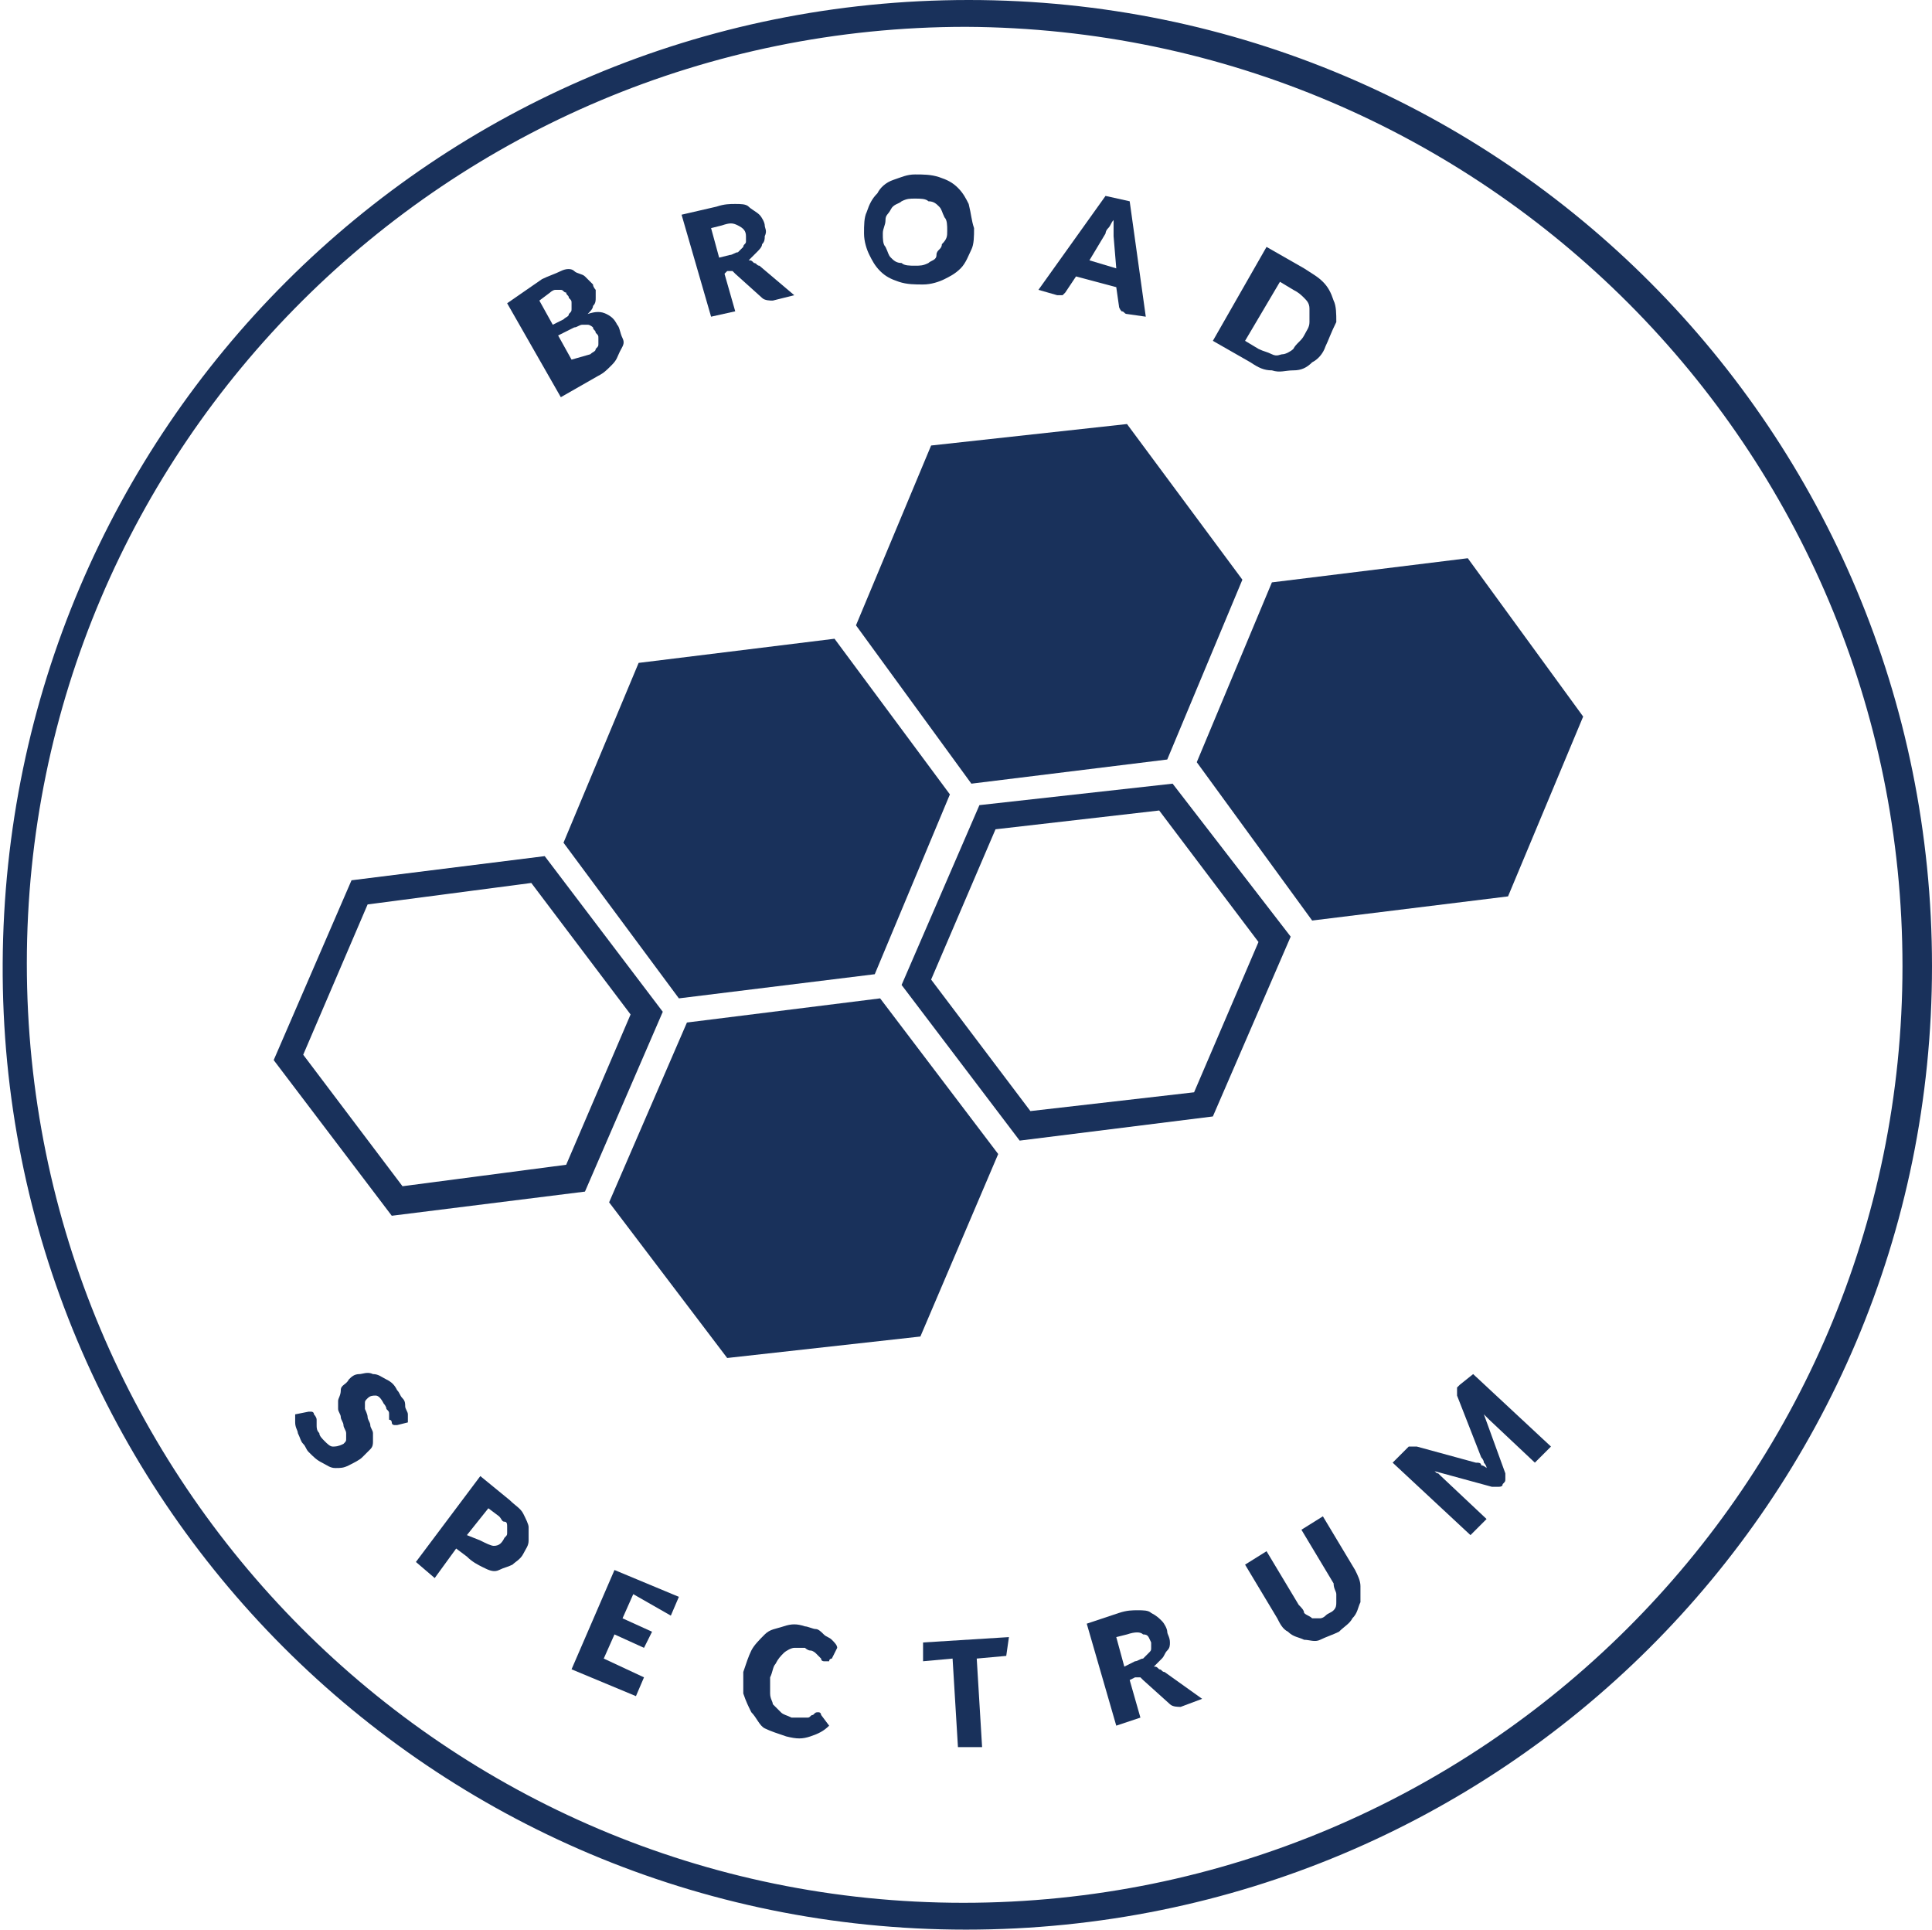
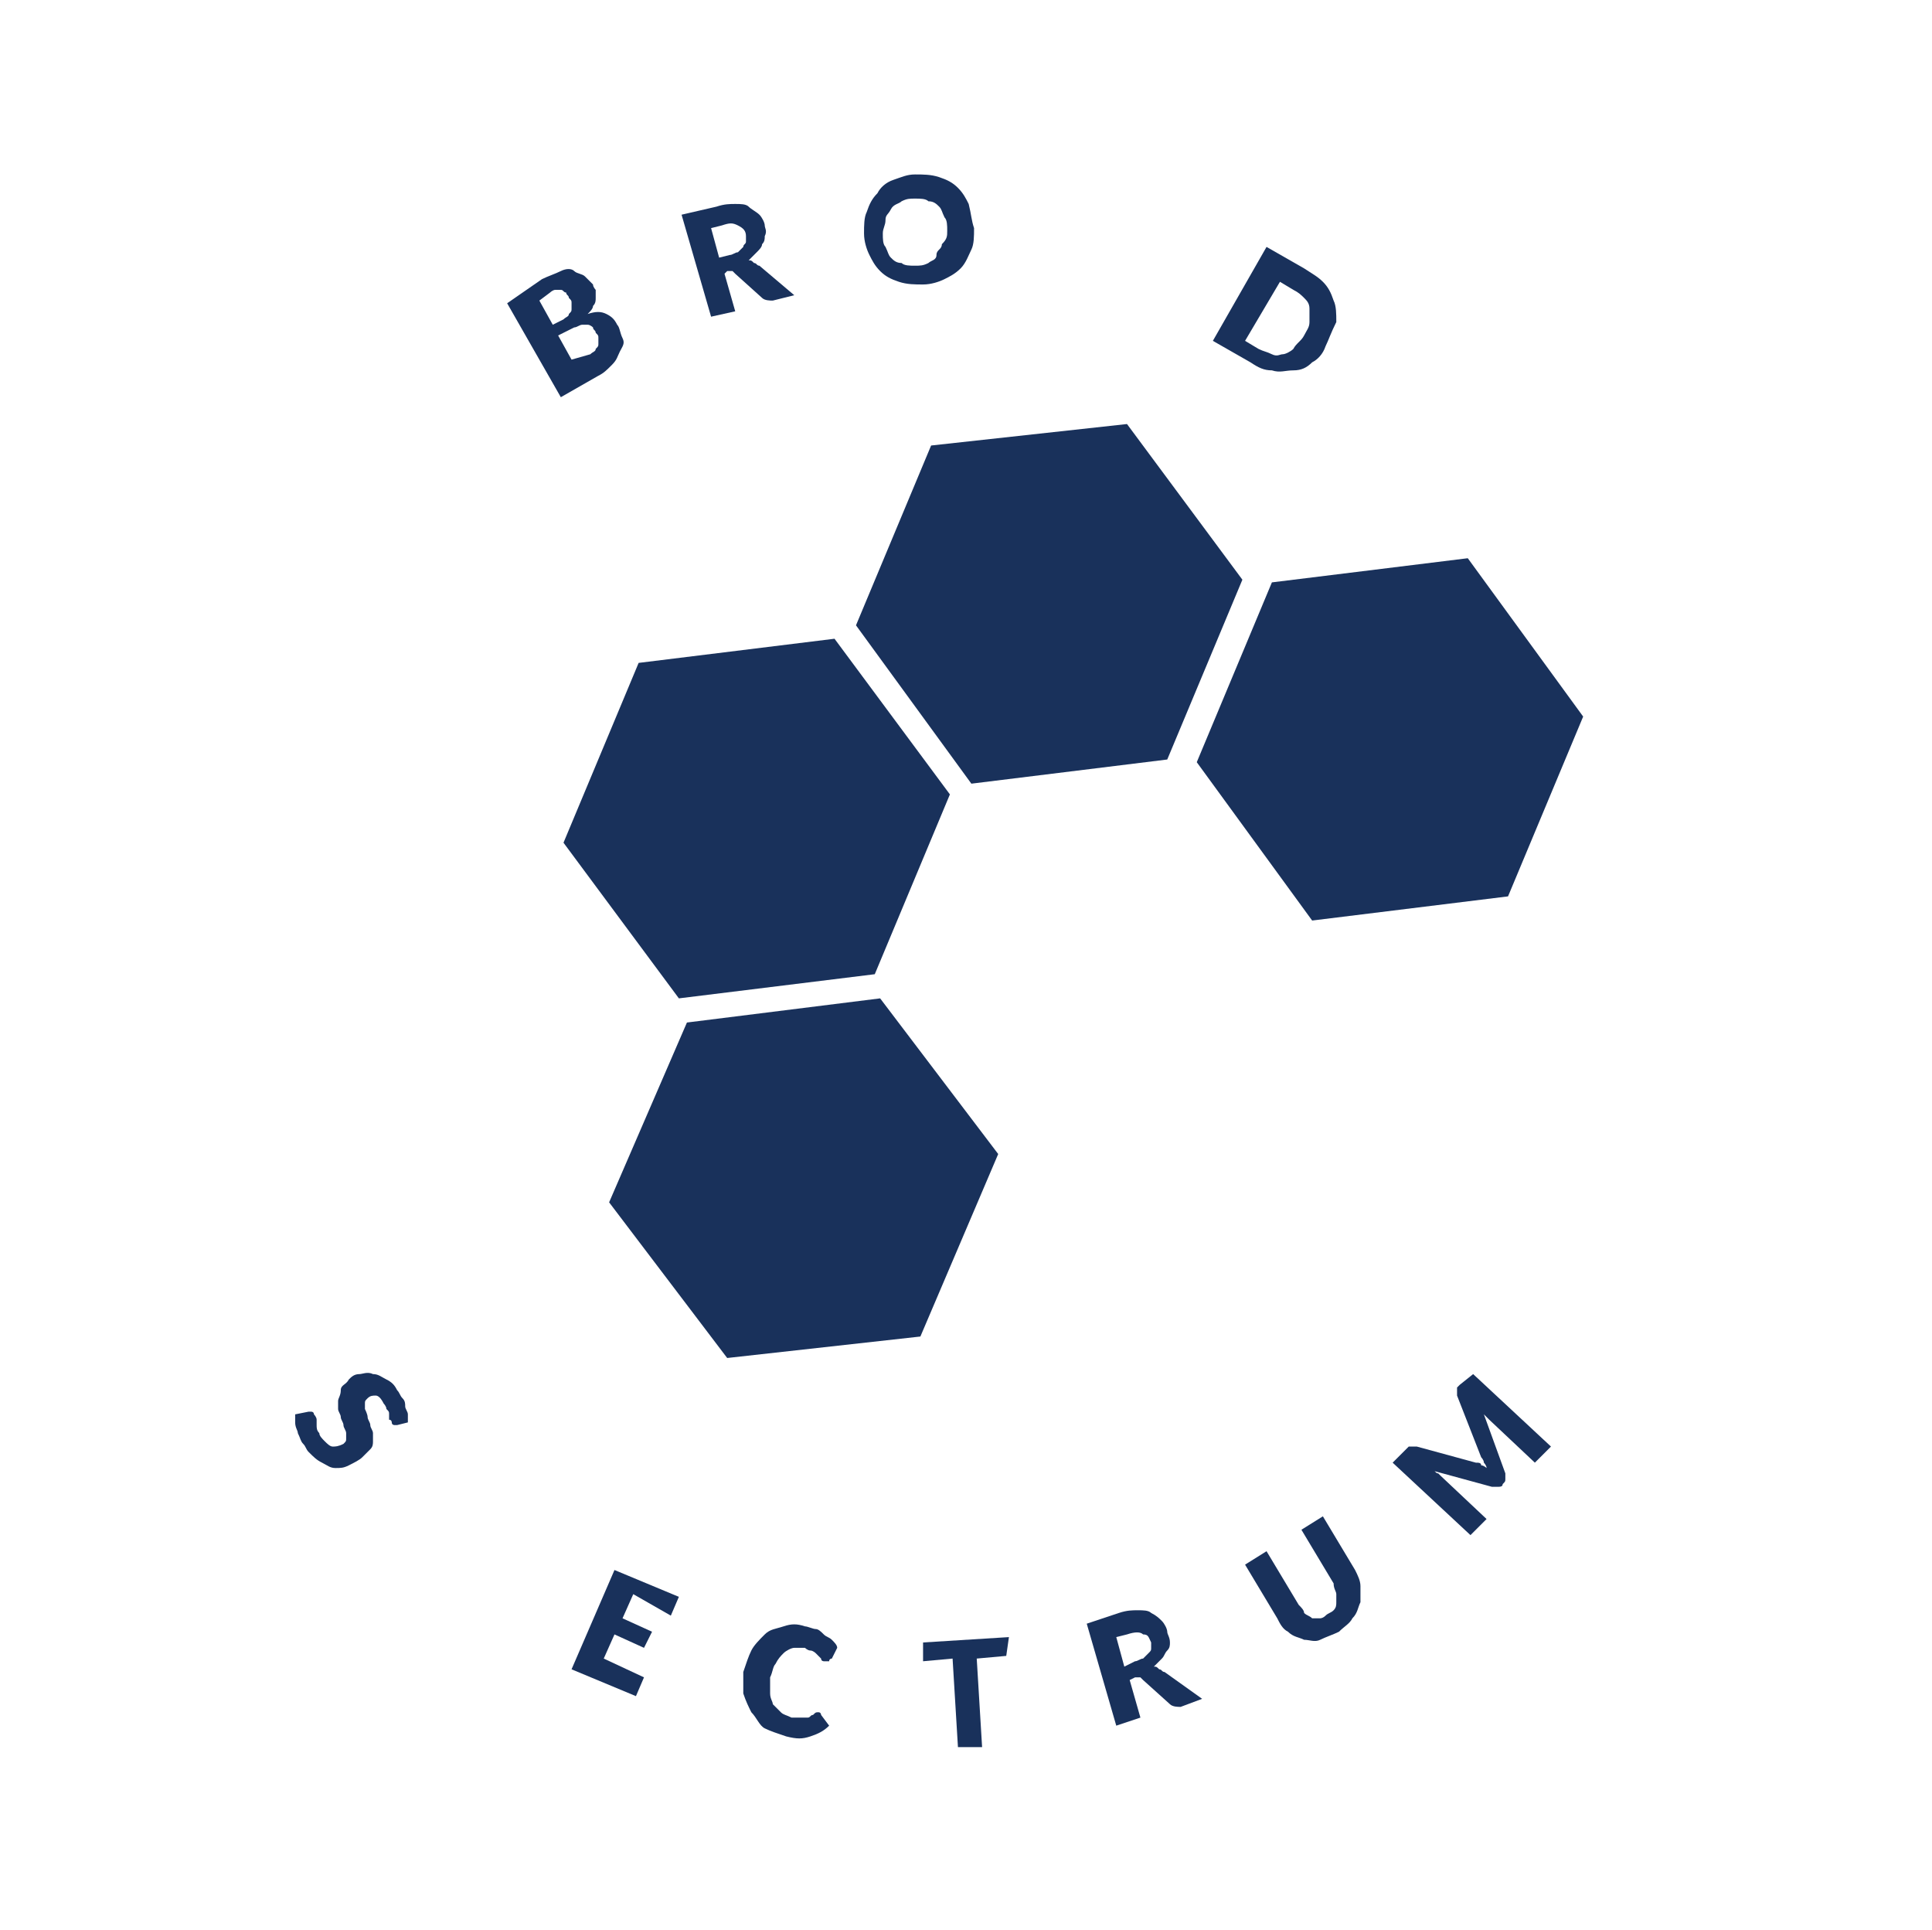
<svg xmlns="http://www.w3.org/2000/svg" version="1.1" id="Layer_1" x="0px" y="0px" viewBox="0 0 72 71.9" style="enable-background:new 0 0 72 71.9;" xml:space="preserve">
  <style type="text/css">
	.st0{fill:#19315B;}
</style>
  <g>
-     <path class="st0" d="M36,71.9c-19.9,0-36-16.1-35.9-36S16.2,0,36.1,0S72,16.1,72,36S55.9,71.9,36,71.9z M36,1C16.7,1,1,16.6,1,35.9   s15.6,35,34.9,35s35-15.6,35-34.9S55.3,1.1,36,1z" />
-   </g>
+     </g>
  <g>
    <path class="st0" d="M14.8,53.1c-0.1,0-0.1,0-0.1,0c0,0-0.1,0-0.1-0.1c0,0,0-0.1-0.1-0.1c0-0.1,0-0.1,0-0.2c0-0.1,0-0.1-0.1-0.2   c0-0.1-0.1-0.2-0.1-0.2C14.2,52.1,14.1,52,14,52s-0.2,0-0.3,0.1c-0.1,0.1-0.1,0.1-0.1,0.2s0,0.2,0,0.2s0.1,0.2,0.1,0.3   c0,0.1,0.1,0.2,0.1,0.3c0,0.1,0.1,0.2,0.1,0.3c0,0.1,0,0.2,0,0.3c0,0.1,0,0.2-0.1,0.3c-0.1,0.1-0.2,0.2-0.3,0.3   c-0.1,0.1-0.3,0.2-0.5,0.3c-0.2,0.1-0.3,0.1-0.5,0.1s-0.3-0.1-0.5-0.2s-0.3-0.2-0.5-0.4c-0.1-0.1-0.1-0.2-0.2-0.3   c-0.1-0.1-0.1-0.2-0.2-0.4c0-0.1-0.1-0.2-0.1-0.4c0-0.1,0-0.2,0-0.3l0.5-0.1c0,0,0.1,0,0.1,0c0,0,0.1,0,0.1,0.1   c0,0,0.1,0.1,0.1,0.2s0,0.1,0,0.2c0,0.1,0,0.2,0.1,0.3c0,0.1,0.1,0.2,0.2,0.3c0.1,0.1,0.2,0.2,0.3,0.2c0.1,0,0.2,0,0.4-0.1   c0.1-0.1,0.1-0.1,0.1-0.2c0-0.1,0-0.2,0-0.2c0-0.1-0.1-0.2-0.1-0.3c0-0.1-0.1-0.2-0.1-0.3c0-0.1-0.1-0.2-0.1-0.3c0-0.1,0-0.2,0-0.3   s0.1-0.2,0.1-0.4s0.2-0.2,0.3-0.4c0.1-0.1,0.2-0.2,0.4-0.2c0.1,0,0.3-0.1,0.5,0c0.2,0,0.3,0.1,0.5,0.2c0.2,0.1,0.3,0.2,0.4,0.4   c0.1,0.1,0.1,0.2,0.2,0.3c0.1,0.1,0.1,0.2,0.1,0.3s0.1,0.2,0.1,0.3c0,0.1,0,0.2,0,0.3L14.8,53.1z" />
-     <path class="st0" d="M19,55.9c0.2,0.2,0.4,0.3,0.5,0.5c0.1,0.2,0.2,0.4,0.2,0.5c0,0.2,0,0.3,0,0.5s-0.1,0.3-0.2,0.5   c-0.1,0.2-0.3,0.3-0.4,0.4c-0.2,0.1-0.3,0.1-0.5,0.2s-0.4,0-0.6-0.1c-0.2-0.1-0.4-0.2-0.6-0.4L17,57.7l-0.8,1.1l-0.7-0.6l2.4-3.2   L19,55.9z M17.9,57.4c0.2,0.1,0.4,0.2,0.5,0.2c0.2,0,0.3-0.1,0.4-0.3c0.1-0.1,0.1-0.1,0.1-0.2c0-0.1,0-0.2,0-0.2   c0-0.1,0-0.2-0.1-0.2s-0.1-0.1-0.2-0.2l-0.4-0.3l-0.8,1L17.9,57.4z" />
    <path class="st0" d="M23.6,59.4l-0.4,0.9l1.1,0.5l-0.3,0.6l-1.1-0.5l-0.4,0.9l1.5,0.7l-0.3,0.7l-2.4-1l1.6-3.7l2.4,1l-0.3,0.7   L23.6,59.4z" />
    <path class="st0" d="M30.5,63.8C30.5,63.8,30.5,63.8,30.5,63.8c0.1,0,0.1,0.1,0.1,0.1l0.3,0.4c-0.2,0.2-0.4,0.3-0.7,0.4   c-0.3,0.1-0.5,0.1-0.9,0c-0.3-0.1-0.6-0.2-0.8-0.3S28.2,64,28,63.8c-0.1-0.2-0.2-0.4-0.3-0.7c0-0.3,0-0.5,0-0.8   c0.1-0.3,0.2-0.6,0.3-0.8s0.3-0.4,0.5-0.6s0.4-0.2,0.7-0.3c0.3-0.1,0.5-0.1,0.8,0c0.1,0,0.3,0.1,0.4,0.1s0.2,0.1,0.3,0.2   c0.1,0.1,0.2,0.1,0.3,0.2c0.1,0.1,0.2,0.2,0.2,0.3L31,61.8c0,0-0.1,0-0.1,0.1c0,0-0.1,0-0.1,0c0,0-0.1,0-0.1,0c0,0-0.1,0-0.1-0.1   c0,0-0.1-0.1-0.1-0.1c0,0-0.1-0.1-0.1-0.1c0,0-0.1-0.1-0.2-0.1s-0.2-0.1-0.2-0.1c-0.2,0-0.3,0-0.4,0c-0.1,0-0.3,0.1-0.4,0.2   S29,61.8,28.9,62c-0.1,0.1-0.1,0.3-0.2,0.5c0,0.2,0,0.4,0,0.6c0,0.2,0.1,0.3,0.1,0.4c0.1,0.1,0.2,0.2,0.3,0.3   c0.1,0.1,0.2,0.1,0.4,0.2c0.1,0,0.2,0,0.2,0s0.1,0,0.2,0s0.1,0,0.2,0s0.1-0.1,0.2-0.1C30.4,63.8,30.4,63.8,30.5,63.8   C30.4,63.8,30.5,63.8,30.5,63.8z" />
    <path class="st0" d="M37.5,61.7l-1.1,0.1l0.2,3.3l-0.9,0l-0.2-3.3l-1.1,0.1l0-0.7l3.2-0.2L37.5,61.7z" />
    <path class="st0" d="M44.8,63.3L44,63.6c-0.1,0-0.3,0-0.4-0.1l-1-0.9c0,0-0.1-0.1-0.1-0.1c0,0-0.1,0-0.2,0l-0.2,0.1l0.4,1.4   l-0.9,0.3l-1.1-3.8l1.2-0.4c0.3-0.1,0.5-0.1,0.7-0.1c0.2,0,0.4,0,0.5,0.1c0.2,0.1,0.3,0.2,0.4,0.3c0.1,0.1,0.2,0.3,0.2,0.4   c0,0.1,0.1,0.2,0.1,0.4c0,0.1,0,0.2-0.1,0.3s-0.1,0.2-0.2,0.3c-0.1,0.1-0.2,0.2-0.3,0.3c0.1,0,0.1,0,0.2,0.1c0.1,0,0.1,0.1,0.2,0.1   L44.8,63.3z M42.3,61.9c0.1,0,0.2-0.1,0.3-0.1c0.1-0.1,0.1-0.1,0.2-0.2s0.1-0.1,0.1-0.2s0-0.2,0-0.2c-0.1-0.2-0.1-0.3-0.3-0.3   c-0.1-0.1-0.3-0.1-0.6,0l-0.4,0.1l0.3,1.1L42.3,61.9z" />
    <path class="st0" d="M49.4,60.2c0.1-0.1,0.2-0.1,0.3-0.2s0.1-0.2,0.1-0.3c0-0.1,0-0.2,0-0.3s-0.1-0.2-0.1-0.4l-1.2-2l0.8-0.5l1.2,2   c0.1,0.2,0.2,0.4,0.2,0.6c0,0.2,0,0.4,0,0.6c-0.1,0.2-0.1,0.4-0.3,0.6c-0.1,0.2-0.3,0.3-0.5,0.5c-0.2,0.1-0.5,0.2-0.7,0.3   s-0.4,0-0.6,0c-0.2-0.1-0.4-0.1-0.6-0.3c-0.2-0.1-0.3-0.3-0.4-0.5l-1.2-2l0.8-0.5l1.2,2c0.1,0.1,0.2,0.2,0.2,0.3   c0.1,0.1,0.2,0.1,0.3,0.2c0.1,0,0.2,0,0.3,0C49.2,60.3,49.3,60.3,49.4,60.2z" />
    <path class="st0" d="M54.9,51.2l2.9,2.7l-0.6,0.6l-1.7-1.6c0,0-0.1-0.1-0.1-0.1c0,0-0.1-0.1-0.1-0.1l0.8,2.2c0,0.1,0,0.1,0,0.2   s0,0.1-0.1,0.2L56,55.3c0,0.1-0.1,0.1-0.2,0.1c-0.1,0-0.1,0-0.2,0l-2.2-0.6c0.1,0,0.1,0.1,0.2,0.1c0,0,0.1,0.1,0.1,0.1l1.7,1.6   l-0.6,0.6l-2.9-2.7l0.5-0.5c0,0,0.1-0.1,0.1-0.1c0,0,0,0,0.1,0c0,0,0,0,0.1,0c0,0,0.1,0,0.1,0l2.2,0.6c0.1,0,0.2,0,0.2,0.1   c0.1,0,0.2,0.1,0.2,0.1c0-0.1-0.1-0.2-0.1-0.2c0-0.1-0.1-0.2-0.1-0.2L54.3,52c0,0,0-0.1,0-0.1c0,0,0-0.1,0-0.1c0,0,0,0,0-0.1   c0,0,0,0,0.1-0.1L54.9,51.2z" />
  </g>
  <g>
    <path class="st0" d="M20.2,10.4c0.2-0.1,0.5-0.2,0.7-0.3s0.4-0.1,0.5,0s0.3,0.1,0.4,0.2c0.1,0.1,0.2,0.2,0.3,0.3   c0,0.1,0.1,0.2,0.1,0.2c0,0.1,0,0.2,0,0.3c0,0.1,0,0.2-0.1,0.3c0,0.1-0.1,0.2-0.2,0.3c0.3-0.1,0.5-0.1,0.7,0s0.3,0.2,0.4,0.4   c0.1,0.1,0.1,0.3,0.2,0.5s0,0.3-0.1,0.5c-0.1,0.2-0.1,0.3-0.3,0.5s-0.3,0.3-0.5,0.4l-1.4,0.8l-2-3.5L20.2,10.4z M20.1,11.2l0.5,0.9   l0.4-0.2c0.1-0.1,0.2-0.1,0.2-0.2c0.1-0.1,0.1-0.1,0.1-0.2s0-0.1,0-0.2c0-0.1,0-0.1-0.1-0.2c0-0.1-0.1-0.1-0.1-0.2   c-0.1,0-0.1-0.1-0.2-0.1s-0.1,0-0.2,0c-0.1,0-0.2,0.1-0.2,0.1L20.1,11.2z M22,13.2c0.1-0.1,0.2-0.1,0.2-0.2   c0.1-0.1,0.1-0.1,0.1-0.2c0-0.1,0-0.1,0-0.2c0-0.1,0-0.1-0.1-0.2c0-0.1-0.1-0.1-0.1-0.2c0,0-0.1-0.1-0.2-0.1s-0.1,0-0.2,0   c-0.1,0-0.2,0.1-0.3,0.1l-0.6,0.3l0.5,0.9L22,13.2z" />
    <path class="st0" d="M29.6,11l-0.8,0.2c-0.1,0-0.3,0-0.4-0.1l-1-0.9c0,0-0.1-0.1-0.1-0.1c0,0-0.1,0-0.2,0L27,10.2l0.4,1.4l-0.9,0.2   L25.4,8l1.3-0.3c0.3-0.1,0.5-0.1,0.7-0.1s0.4,0,0.5,0.1s0.3,0.2,0.4,0.3s0.2,0.3,0.2,0.4c0,0.1,0.1,0.2,0,0.4c0,0.1,0,0.2-0.1,0.3   c0,0.1-0.1,0.2-0.2,0.3c-0.1,0.1-0.2,0.2-0.3,0.3c0.1,0,0.1,0,0.2,0.1c0.1,0,0.1,0.1,0.2,0.1L29.6,11z M27.2,9.5   c0.1,0,0.2-0.1,0.3-0.1c0.1-0.1,0.1-0.1,0.2-0.2c0-0.1,0.1-0.1,0.1-0.2c0-0.1,0-0.2,0-0.2c0-0.2-0.1-0.3-0.3-0.4s-0.3-0.1-0.6,0   l-0.4,0.1l0.3,1.1L27.2,9.5z" />
    <path class="st0" d="M36.3,8.5c0,0.3,0,0.6-0.1,0.8s-0.2,0.5-0.4,0.7c-0.2,0.2-0.4,0.3-0.6,0.4s-0.5,0.2-0.8,0.2   c-0.3,0-0.6,0-0.9-0.1c-0.3-0.1-0.5-0.2-0.7-0.4c-0.2-0.2-0.3-0.4-0.4-0.6c-0.1-0.2-0.2-0.5-0.2-0.8c0-0.3,0-0.6,0.1-0.8   c0.1-0.3,0.2-0.5,0.4-0.7C32.8,7,33,6.8,33.3,6.7s0.5-0.2,0.8-0.2c0.3,0,0.6,0,0.9,0.1c0.3,0.1,0.5,0.2,0.7,0.4   c0.2,0.2,0.3,0.4,0.4,0.6C36.2,8,36.2,8.2,36.3,8.5z M35.3,8.6c0-0.2,0-0.4-0.1-0.5c-0.1-0.2-0.1-0.3-0.2-0.4   c-0.1-0.1-0.2-0.2-0.4-0.2c-0.1-0.1-0.3-0.1-0.5-0.1c-0.2,0-0.3,0-0.5,0.1c-0.1,0.1-0.3,0.1-0.4,0.3s-0.2,0.2-0.2,0.4   c0,0.2-0.1,0.3-0.1,0.5c0,0.2,0,0.4,0.1,0.5c0.1,0.2,0.1,0.3,0.2,0.4c0.1,0.1,0.2,0.2,0.4,0.2c0.1,0.1,0.3,0.1,0.5,0.1   c0.2,0,0.3,0,0.5-0.1c0.1-0.1,0.3-0.1,0.3-0.3s0.2-0.2,0.2-0.4C35.3,8.9,35.3,8.8,35.3,8.6z" />
-     <path class="st0" d="M42.7,11.8L42,11.7c-0.1,0-0.1-0.1-0.2-0.1c0,0-0.1-0.1-0.1-0.2l-0.1-0.7l-1.5-0.4l-0.4,0.6   c0,0-0.1,0.1-0.1,0.1c-0.1,0-0.1,0-0.2,0l-0.7-0.2l2.5-3.5l0.9,0.2L42.7,11.8z M41.6,10l-0.1-1.2c0-0.1,0-0.2,0-0.3   c0-0.1,0-0.2,0-0.3c-0.1,0.1-0.1,0.2-0.2,0.3c-0.1,0.1-0.1,0.2-0.1,0.2l-0.6,1L41.6,10z" />
    <path class="st0" d="M49.4,12.9c-0.1,0.3-0.3,0.5-0.5,0.6c-0.2,0.2-0.4,0.3-0.7,0.3s-0.5,0.1-0.8,0c-0.3,0-0.5-0.1-0.8-0.3   l-1.4-0.8l2-3.5l1.4,0.8c0.3,0.2,0.5,0.3,0.7,0.5c0.2,0.2,0.3,0.4,0.4,0.7c0.1,0.2,0.1,0.5,0.1,0.8C49.6,12.4,49.5,12.7,49.4,12.9z    M48.6,12.5c0.1-0.2,0.2-0.3,0.2-0.5c0-0.2,0-0.3,0-0.5s-0.1-0.3-0.2-0.4c-0.1-0.1-0.2-0.2-0.4-0.3l-0.5-0.3l-1.3,2.2l0.5,0.3   c0.2,0.1,0.3,0.1,0.5,0.2s0.3,0,0.4,0c0.1,0,0.3-0.1,0.4-0.2C48.3,12.8,48.5,12.7,48.6,12.5z" />
  </g>
  <g>
    <polygon class="st0" points="47.4,21.7 44.6,28.4 48.9,34.3 56.2,33.4 59,26.7 54.7,20.8  " />
-     <path class="st0" d="M43.2,30.2l3.7,4.9l-2.4,5.6l-6.1,0.7l-3.7-4.9l2.4-5.6L43.2,30.2 M43.7,29.2L36.5,30l-2.9,6.7l4.4,5.8   l7.2-0.9l2.9-6.7L43.7,29.2L43.7,29.2z" />
-     <path class="st0" d="M19.8,32.9l3.7,4.9l-2.4,5.6L15,44.2l-3.7-4.9l2.4-5.6L19.8,32.9 M20.3,31.9l-7.2,0.9l-2.9,6.7l4.4,5.8   l7.2-0.9l2.9-6.7L20.3,31.9L20.3,31.9z" />
    <polygon class="st0" points="25.6,38.1 22.7,44.8 27.1,50.6 34.3,49.8 37.2,43 32.8,37.2  " />
    <polygon class="st0" points="34.7,16.6 31.9,23.3 36.2,29.2 43.5,28.3 46.3,21.6 42,15.8  " />
    <polygon class="st0" points="23.8,24.7 21,31.4 25.3,37.2 32.6,36.3 35.4,29.6 31.1,23.8  " />
  </g>
</svg>